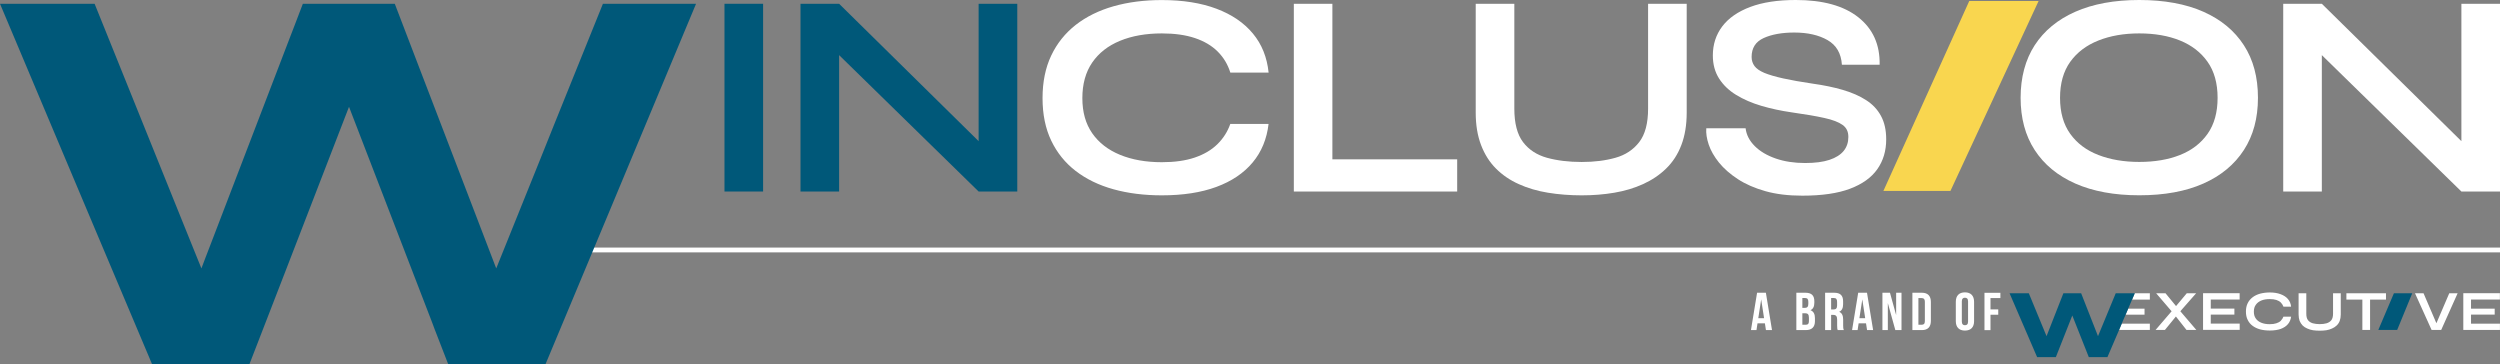
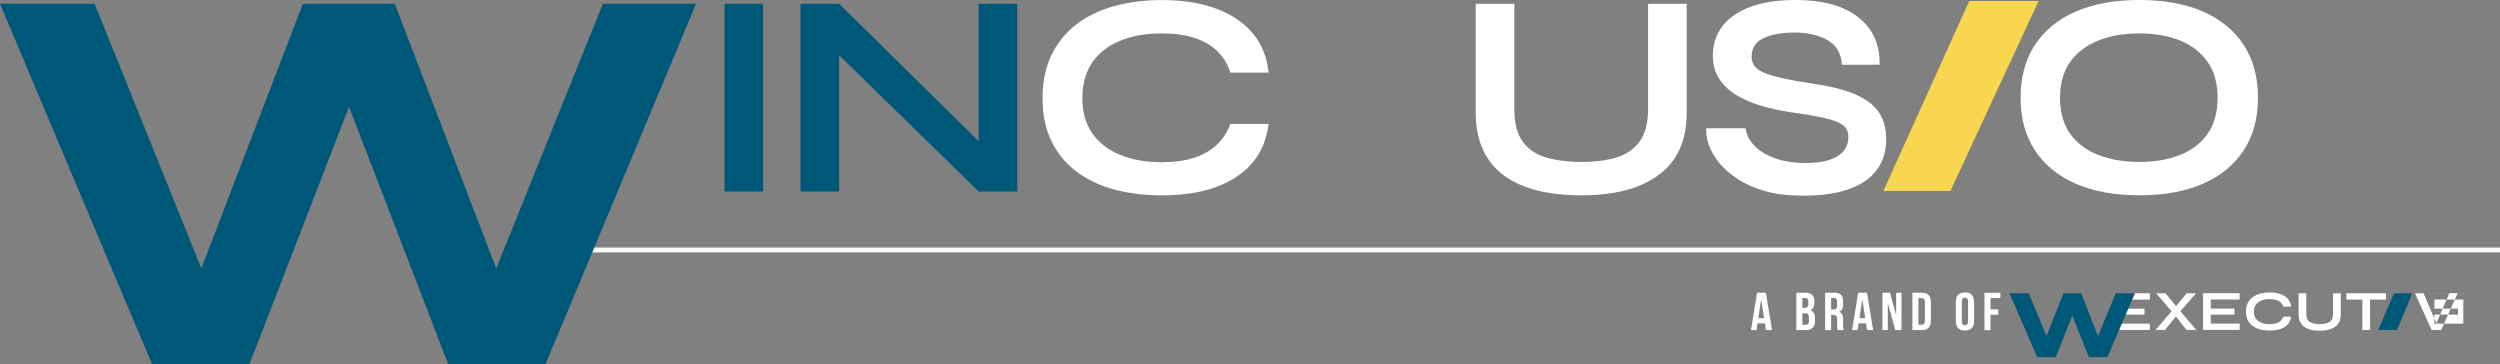
<svg xmlns="http://www.w3.org/2000/svg" id="Layer_2" data-name="Layer 2" viewBox="0 0 457.15 66.65">
  <rect x="0" y="0" width="457.15" height="66.65" fill="#808080" stroke="none" />
  <defs>
    <style>
      .cls-1 {
        fill: #fff;
      }

      .cls-1, .cls-2, .cls-3 {
        stroke-width: 0px;
      }

      .cls-2 {
        fill: #005879;
      }

      .cls-3 {
        fill: #f9d64f;
      }
    </style>
  </defs>
  <g id="Loghi">
    <g>
      <rect class="cls-1" x="104.2" y="45.27" width="352.95" height=".88" />
      <polygon class="cls-3" points="360.1 .18 344.4 34.91 356.66 34.91 372.78 .18 360.1 .18" />
      <polygon class="cls-2" points="437.75 53.63 434.9 60.33 438.35 60.33 441.1 53.63 437.75 53.63" />
-       <path class="cls-1" d="m447.87,53.63l-2.35,5.48-2.35-5.48h-1.56l3.03,6.7h1.76l3-6.7h-1.54Zm2.57,0v6.7h6.7v-1.15h-5.29v-1.65h4.33v-1.09h-4.33v-1.67h5.28v-1.15h-6.69Z" />
+       <path class="cls-1" d="m447.87,53.63l-2.35,5.48-2.35-5.48h-1.56l3.03,6.7h1.76l3-6.7h-1.54Zm2.57,0v6.7v-1.15h-5.29v-1.65h4.33v-1.09h-4.33v-1.67h5.28v-1.15h-6.69Z" />
      <path class="cls-1" d="m387.98,59.18l-.48,1.15h5.62v-1.15h-5.14Zm5.13-5.55h-2.74l-.49,1.15h3.24v-1.15Zm-.96,2.81h-2.99l-.47,1.1h3.46v-1.1Zm7.72-2.81l-1.96,2.34-.37.44-.03.03-.41.48-2.93,3.41h1.71l2-2.45.41-.51.04-.04.36-.41,2.89-3.29h-1.71Zm-1.18,3.29l-.38-.45-.03-.03-.37-.47-1.92-2.34h-1.71l2.82,3.29.32.38.03.03.44.55,1.93,2.45h1.8l-2.92-3.41Zm5.57,2.26v-1.65h4.32v-1.1h-4.32v-1.66h5.28v-1.15h-6.69v6.7h6.7v-1.15h-5.29Zm12.82-.53c-.22.21-.49.36-.84.47-.33.11-.73.16-1.19.16-.59,0-1.1-.08-1.54-.26-.44-.18-.78-.43-1.01-.77-.25-.34-.36-.75-.36-1.26s.11-.92.36-1.26c.23-.34.58-.6,1.01-.78s.95-.26,1.54-.26c.47,0,.86.05,1.21.16.33.11.62.27.82.48.22.22.37.47.47.75h1.4c-.05-.55-.25-1.01-.58-1.4-.32-.38-.77-.67-1.33-.88-.56-.21-1.22-.32-1.99-.32-.64,0-1.23.08-1.77.22-.53.15-1,.37-1.38.67-.38.29-.69.66-.89,1.08-.22.44-.32.95-.32,1.52s.1,1.1.32,1.52c.21.44.51.8.89,1.08.38.29.85.51,1.38.66.53.14,1.12.21,1.77.21.77,0,1.43-.1,1.99-.29.56-.21,1-.49,1.33-.88.32-.38.52-.84.58-1.37h-1.4c-.1.27-.26.51-.47.73Zm9.54-5.02v3.74c0,.52-.11.92-.32,1.19-.22.27-.51.45-.88.56-.36.1-.77.15-1.23.15s-.89-.05-1.26-.15c-.37-.11-.67-.29-.88-.56-.22-.27-.32-.67-.32-1.19v-3.74h-1.41v3.88c0,.44.07.84.19,1.17.14.33.32.6.55.84.23.23.51.41.84.55.32.15.67.25,1.06.32.4.05.81.08,1.23.08s.82-.03,1.19-.08c.38-.07.73-.16,1.06-.32.32-.14.6-.32.84-.55.25-.23.43-.51.56-.84.12-.33.19-.73.19-1.17v-3.88h-1.41Zm2.44,0v1.15h7.24v-1.15h-7.24Zm2.92,1v5.7h1.41v-5.7h-1.41Z" />
      <path class="cls-1" d="m363.98,54.51h1.81v-.97h-2.91v6.83h1.1v-2.82h1.42v-.97h-1.42v-2.06Zm-6.34,4.22c0,1.09.59,1.72,1.67,1.72s1.67-.62,1.67-1.72v-3.55c0-1.09-.59-1.72-1.67-1.72s-1.67.62-1.67,1.72v3.55Zm1.1-3.62c0-.49.22-.67.57-.67s.57.19.57.67v3.69c0,.49-.22.67-.57.67s-.57-.19-.57-.67v-3.69Zm-7.32-.6c.35,0,.56.18.56.66v3.55c0,.49-.21.66-.56.66h-.62v-4.88h.62Zm-1.72,5.85h1.74c1.1,0,1.64-.59,1.64-1.69v-3.45c0-1.09-.54-1.69-1.64-1.69h-1.74v6.83Zm-3.12,0h1.13v-6.83h-.98v4.09l-1.13-4.09h-1.38v6.83h.99v-4.94l1.37,4.94Zm-6.04-5.62l.53,3.45h-1.06l.53-3.45Zm.86-1.21h-1.61l-1.12,6.83h1.01l.19-1.24h1.35l.19,1.24h1.11l-1.12-6.83Zm-6.03.97c.39,0,.56.21.56.7v.67c0,.55-.25.72-.66.72h-.43v-2.1h.53Zm1.79,5.85c-.11-.25-.12-.5-.12-.83v-1.05c0-.71-.18-1.23-.73-1.45.49-.22.72-.68.72-1.38v-.54c0-1.05-.49-1.57-1.63-1.57h-1.66v6.83h1.1v-2.78h.38c.5,0,.72.23.72.87v1.07c0,.56.04.66.1.84h1.12Zm-7.05-5.85c.39,0,.56.21.56.7v.38c0,.55-.25.72-.66.72h-.43v-1.81h.53Zm-.04,2.78c.5,0,.71.2.71.83v.6c0,.51-.2.67-.57.67h-.63v-2.1h.49Zm.07-3.75h-1.66v6.83h1.73c1.1,0,1.67-.56,1.67-1.62v-.56c0-.72-.23-1.24-.82-1.46.49-.22.71-.67.71-1.38v-.24c0-1.05-.49-1.57-1.63-1.57h0Zm-8.09,1.21l.53,3.45h-1.06l.53-3.45Zm.86-1.21h-1.61l-1.12,6.83h1.01l.19-1.24h1.35l.19,1.24h1.11l-1.12-6.83Z" />
      <polygon class="cls-2" points="390.36 53.63 389.87 54.78 389.16 56.44 388.69 57.54 387.98 59.18 387.5 60.33 385.36 65.31 381.96 65.31 378.94 57.69 375.93 65.31 372.51 65.31 367.47 53.63 370.99 53.63 374.23 61.47 377.31 53.63 380.56 53.63 383.64 61.47 386.88 53.63 390.36 53.63" />
      <path class="cls-2" d="m132.48.69h7.06v34.33h-7.06V.69Z" />
      <polygon class="cls-2" points="186.02 .69 186.02 35.02 178.95 35.02 153.44 10.08 153.44 35.02 146.38 35.02 146.38 .69 153.44 .69 178.95 25.81 178.95 .69 186.02 .69" />
      <path class="cls-1" d="m231.97,22.66c-.32,2.76-1.29,5.11-2.92,7.06-1.63,1.95-3.84,3.43-6.63,4.46-2.79,1.03-6.12,1.54-9.97,1.54-3.22,0-6.17-.37-8.84-1.11-2.67-.74-4.97-1.86-6.9-3.34-1.93-1.49-3.42-3.33-4.48-5.55-1.06-2.21-1.59-4.8-1.59-7.77s.53-5.57,1.59-7.8c1.06-2.23,2.56-4.09,4.48-5.6,1.93-1.5,4.23-2.64,6.9-3.4,2.67-.76,5.62-1.14,8.84-1.14,3.85,0,7.19.53,10,1.59,2.81,1.06,5.03,2.57,6.66,4.54,1.63,1.96,2.58,4.34,2.87,7.14h-7c-.46-1.49-1.23-2.77-2.31-3.85-1.08-1.08-2.47-1.9-4.17-2.47-1.7-.57-3.71-.85-6.05-.85-2.9,0-5.45.45-7.64,1.35-2.19.9-3.89,2.23-5.09,3.98-1.2,1.75-1.8,3.92-1.8,6.5s.6,4.69,1.8,6.42c1.2,1.73,2.9,3.05,5.09,3.95,2.19.9,4.74,1.35,7.64,1.35,2.33,0,4.34-.28,6.02-.85,1.68-.57,3.06-1.38,4.14-2.44,1.08-1.06,1.87-2.3,2.36-3.71h7Z" />
-       <path class="cls-1" d="m243.64.69v28.44h22.82v5.89h-29.87V.69h7.06Z" />
      <path class="cls-1" d="m301.37,19.84V.69h7.06v19.9c0,2.26-.33,4.25-.98,5.94-.65,1.7-1.58,3.13-2.79,4.3-1.2,1.17-2.61,2.11-4.22,2.84-1.61.73-3.36,1.25-5.25,1.57s-3.88.48-5.97.48-4.21-.16-6.16-.48-3.72-.84-5.33-1.57c-1.61-.72-3-1.67-4.17-2.84-1.17-1.17-2.08-2.6-2.73-4.3-.65-1.7-.98-3.68-.98-5.94V.69h7.06v19.16c0,2.69.53,4.73,1.59,6.13,1.06,1.4,2.52,2.35,4.38,2.87,1.86.51,3.97.77,6.34.77s4.36-.26,6.18-.77c1.82-.51,3.27-1.47,4.35-2.87s1.62-3.44,1.62-6.13Z" />
      <path class="cls-1" d="m312.04,23.45h7.16c.14,1.2.7,2.29,1.67,3.26.97.97,2.26,1.73,3.85,2.28,1.59.55,3.38.82,5.36.82,1.8,0,3.29-.19,4.46-.58,1.17-.39,2.03-.94,2.6-1.64.57-.71.85-1.56.85-2.55s-.35-1.69-1.06-2.2c-.71-.51-1.82-.94-3.34-1.27-1.52-.34-3.52-.68-6-1.03-1.95-.28-3.79-.68-5.52-1.19-1.73-.51-3.26-1.18-4.59-1.99-1.33-.81-2.37-1.81-3.13-3-.76-1.19-1.14-2.59-1.14-4.22,0-2.02.57-3.78,1.72-5.31,1.15-1.52,2.86-2.71,5.12-3.56,2.26-.85,5.04-1.27,8.33-1.27,4.95,0,8.76,1.05,11.43,3.16,2.67,2.11,3.97,5,3.9,8.68h-6.9c-.14-2.09-1.02-3.59-2.63-4.51-1.61-.92-3.63-1.38-6.08-1.38-2.26,0-4.13.34-5.6,1.01-1.47.67-2.2,1.82-2.2,3.45,0,.64.18,1.19.53,1.67.35.48.96.89,1.8,1.25.85.35,2,.69,3.45,1.01,1.45.32,3.25.64,5.41.96,2.02.28,3.85.66,5.49,1.14s3.06,1.1,4.24,1.86c1.19.76,2.1,1.72,2.73,2.89.64,1.17.96,2.6.96,4.3,0,2.09-.54,3.9-1.62,5.44-1.08,1.54-2.74,2.73-4.99,3.58-2.25.85-5.16,1.27-8.73,1.27-2.55,0-4.79-.27-6.74-.82-1.95-.55-3.63-1.28-5.04-2.2-1.41-.92-2.56-1.93-3.45-3.02-.88-1.1-1.51-2.19-1.88-3.29-.37-1.1-.52-2.09-.45-2.97Z" />
      <path class="cls-1" d="m391.19,35.71c-4.56,0-8.46-.72-11.7-2.15-3.24-1.43-5.71-3.48-7.43-6.13-1.72-2.65-2.57-5.84-2.57-9.55s.86-6.95,2.57-9.6c1.72-2.65,4.19-4.7,7.43-6.13,3.24-1.43,7.14-2.15,11.7-2.15s8.51.72,11.73,2.15c3.22,1.43,5.69,3.48,7.4,6.13,1.72,2.65,2.57,5.85,2.57,9.6s-.86,6.9-2.57,9.55c-1.72,2.65-4.18,4.7-7.4,6.13-3.22,1.43-7.13,2.15-11.73,2.15Zm0-6.1c2.83,0,5.31-.42,7.45-1.27,2.14-.85,3.82-2.14,5.04-3.87,1.22-1.73,1.83-3.93,1.83-6.58s-.61-4.85-1.83-6.58c-1.22-1.73-2.9-3.03-5.04-3.9s-4.63-1.3-7.45-1.3-5.29.43-7.48,1.3c-2.19.87-3.91,2.17-5.15,3.9-1.24,1.73-1.86,3.93-1.86,6.58s.62,4.85,1.86,6.58c1.24,1.73,2.95,3.02,5.15,3.87,2.19.85,4.69,1.27,7.48,1.27Z" />
-       <polygon class="cls-1" points="457.15 .69 457.15 35.02 450.09 35.02 424.57 10.08 424.57 35.02 417.51 35.02 417.51 .69 424.57 .69 450.09 25.81 450.09 .69 457.15 .69" />
      <polygon class="cls-2" points="127.28 .69 115.28 29.43 111.83 37.7 99.73 66.65 81.98 66.65 79.47 60.18 79.07 59.1 63.82 19.53 52.33 49.25 51.16 52.27 45.59 66.65 27.83 66.65 15.86 38.31 11.87 28.85 0 .69 17.3 .69 33.41 40.62 35.77 46.46 36.83 49.08 37.55 47.18 39.03 43.33 52.94 7.05 53.87 4.64 55.38 .69 72.19 .69 76.62 12.26 79.07 18.64 90.74 49.08 98.72 29.29 101.43 22.53 110.25 .69 127.28 .69" />
    </g>
  </g>
</svg>